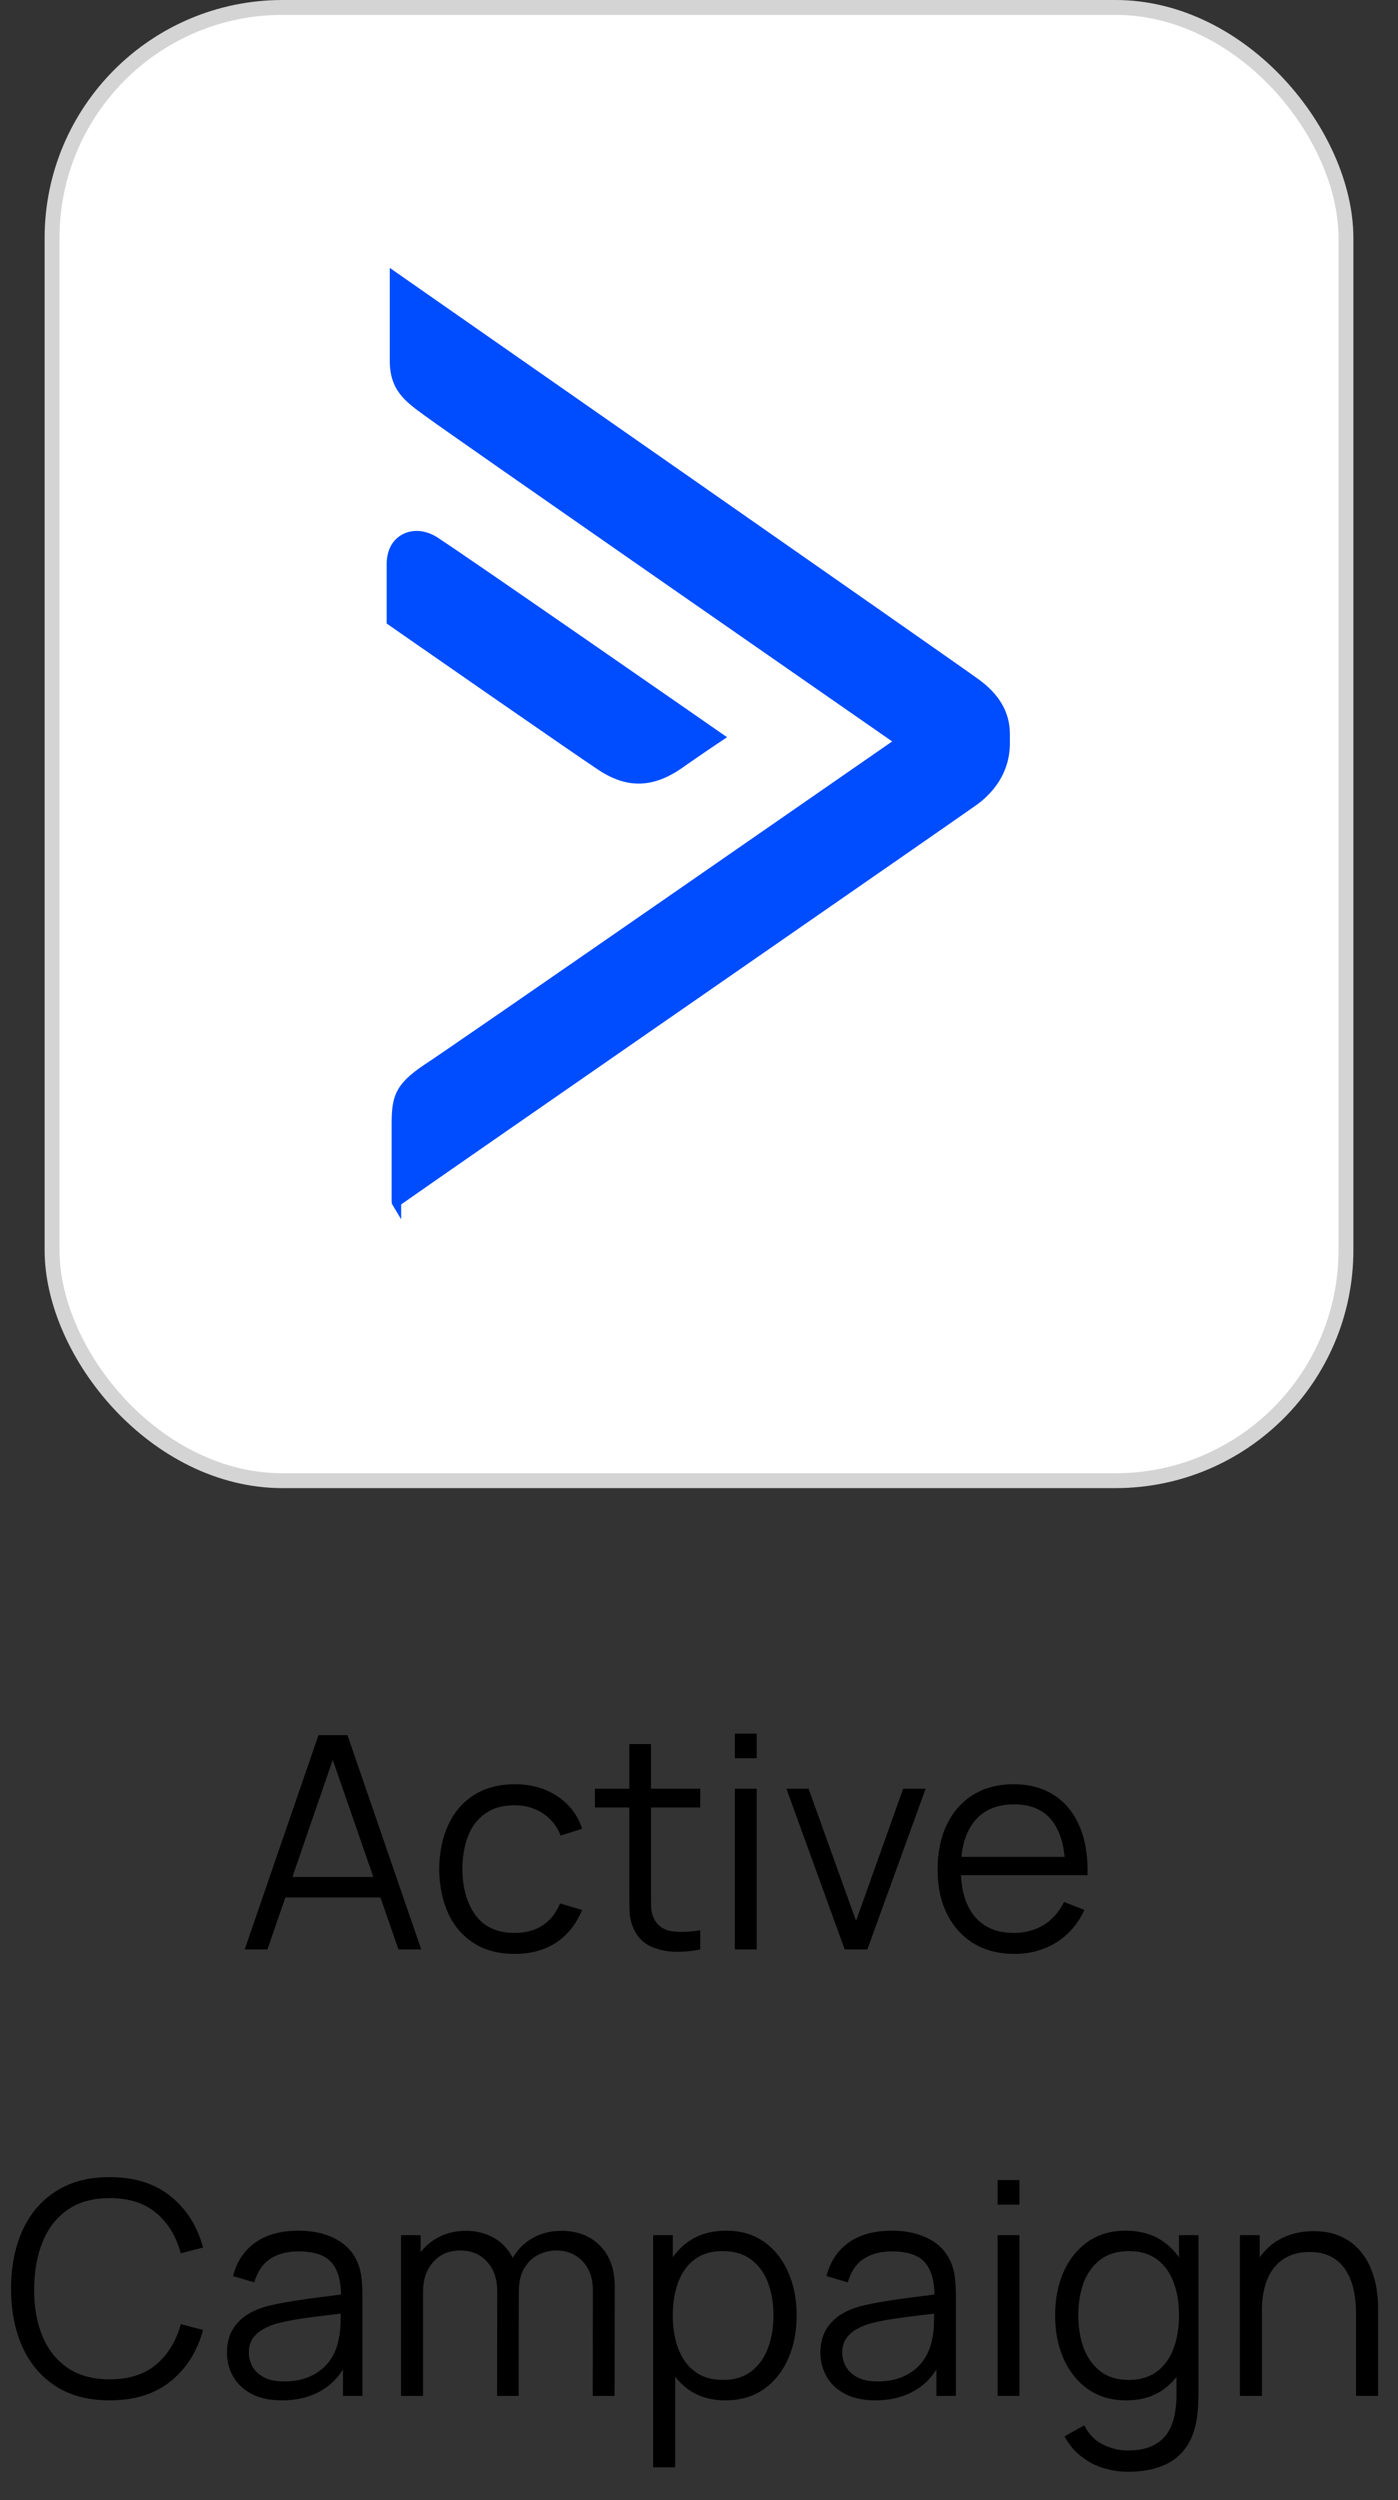
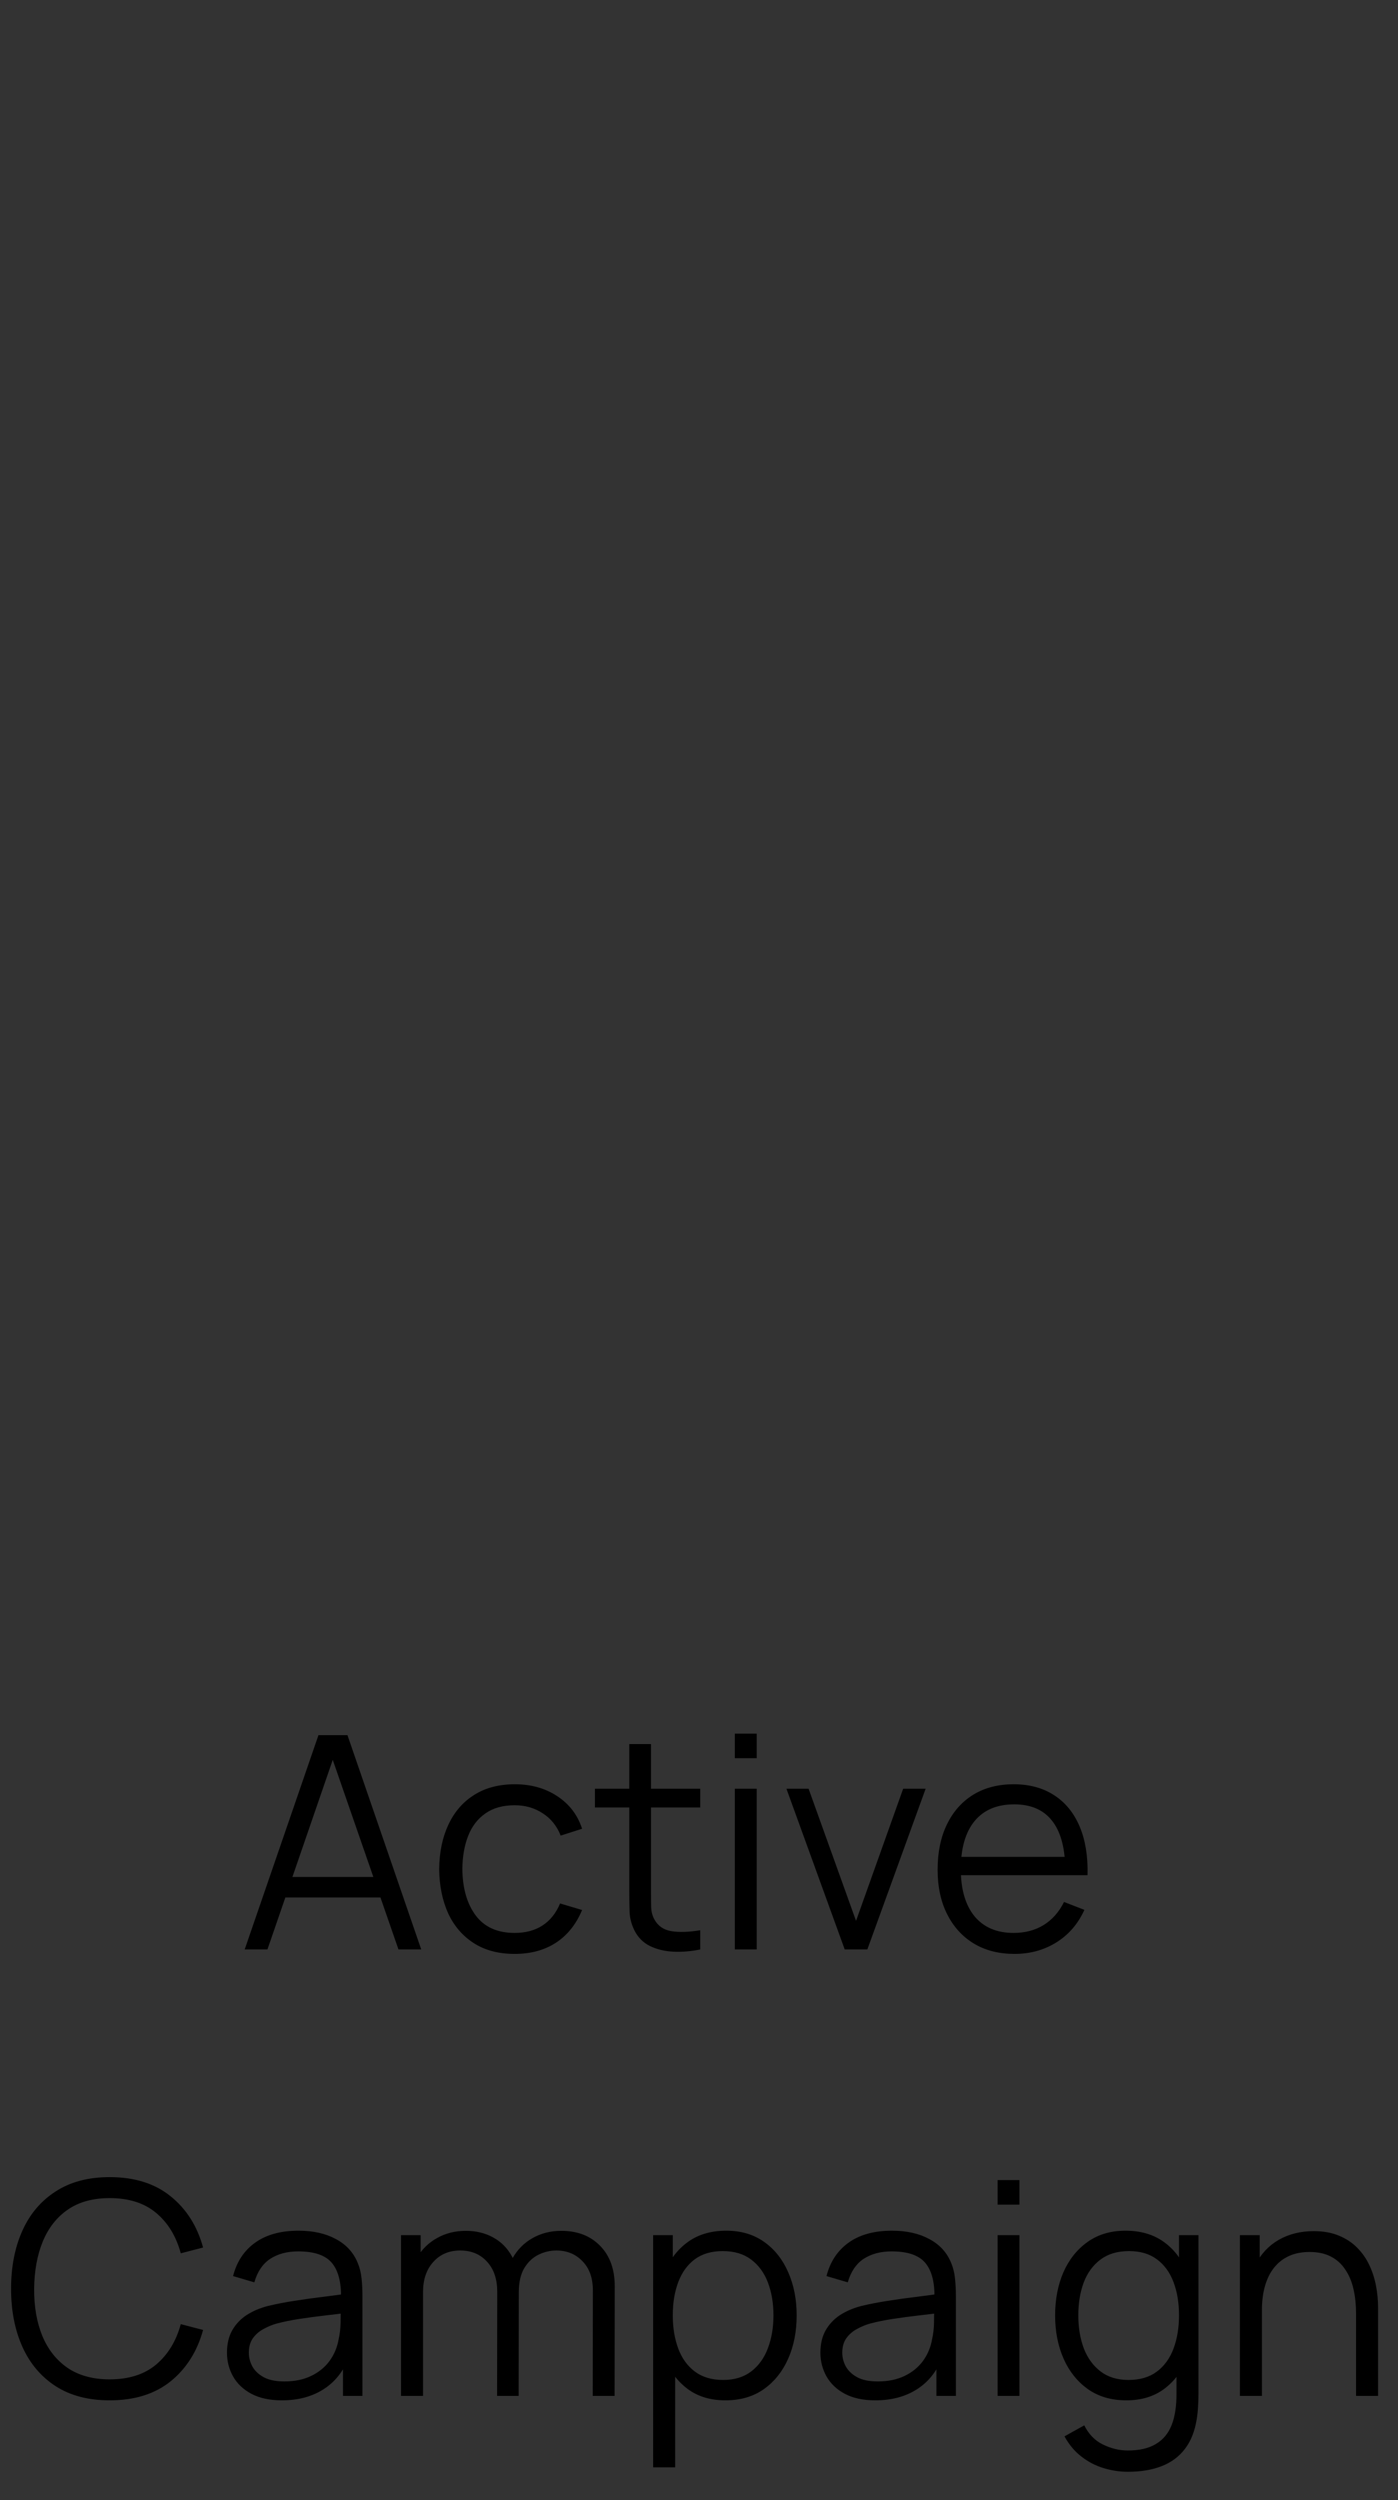
<svg xmlns="http://www.w3.org/2000/svg" width="94" height="168" viewBox="0 0 94 168" fill="none">
  <rect x="0" y="0" width="94" height="168" fill="#333333" stroke="none" />
-   <rect x="3.5" y="0.5" width="87" height="99" rx="15.5" fill="white" />
-   <rect x="3.5" y="0.5" width="87" height="99" rx="15.5" stroke="#D4D4D4" />
  <g clip-path="url(#clip0_218_337)">
-     <path d="M26.208 18L26.707 18.351C28.26 19.431 64.712 44.839 65.729 45.6C67.169 46.61 67.903 47.86 67.903 49.31V50.03C67.886 51.15 67.484 52.725 65.729 54.043L65.723 54.047C64.877 54.652 56.271 60.614 47.159 66.93C46.356 67.486 45.545 68.048 44.732 68.611L44.189 68.987C36.142 74.564 28.066 80.163 26.974 80.936V81.94L26.377 80.938C26.349 80.886 26.322 80.843 26.353 80.773H26.334V75.53C26.334 73.742 26.532 72.882 28.522 71.556C29.37 71.011 36.63 65.998 44.003 60.895L44.871 60.295C51.666 55.593 58.348 50.96 59.989 49.824C56.524 47.417 30.55 29.385 28.77 28.081L28.559 27.929C27.244 26.976 26.208 26.225 26.208 24.241V18ZM29.578 36.228C31.336 37.358 48.33 49.151 48.501 49.273L48.887 49.539L48.495 49.801C48.495 49.801 47.346 50.566 46.072 51.457C44.981 52.257 43.96 52.657 42.945 52.657C42.044 52.657 41.151 52.344 40.21 51.719C39.208 51.05 36.386 49.103 33.529 47.125L33.14 46.856C29.635 44.428 26.2 42.039 26.136 41.995L26 41.9V37.894C26 36.974 26.396 36.246 27.091 35.894C27.836 35.514 28.766 35.638 29.578 36.228Z" fill="#004CFF" />
-   </g>
+     </g>
  <path d="M16.453 131L21.413 116.6H23.363L28.323 131H26.793L22.083 117.42H22.663L17.983 131H16.453ZM18.663 127.51V126.13H26.103V127.51H18.663ZM34.608 131.3C33.522 131.3 32.602 131.057 31.849 130.57C31.095 130.083 30.522 129.413 30.128 128.56C29.742 127.7 29.542 126.713 29.529 125.6C29.542 124.467 29.748 123.473 30.148 122.62C30.549 121.76 31.125 121.093 31.878 120.62C32.632 120.14 33.545 119.9 34.618 119.9C35.712 119.9 36.662 120.167 37.468 120.7C38.282 121.233 38.839 121.963 39.139 122.89L37.699 123.35C37.445 122.703 37.042 122.203 36.489 121.85C35.942 121.49 35.315 121.31 34.608 121.31C33.815 121.31 33.158 121.493 32.639 121.86C32.118 122.22 31.732 122.723 31.479 123.37C31.225 124.017 31.095 124.76 31.088 125.6C31.102 126.893 31.402 127.933 31.988 128.72C32.575 129.5 33.449 129.89 34.608 129.89C35.342 129.89 35.965 129.723 36.478 129.39C36.998 129.05 37.392 128.557 37.658 127.91L39.139 128.35C38.739 129.31 38.152 130.043 37.379 130.55C36.605 131.05 35.682 131.3 34.608 131.3ZM47.083 131C46.476 131.127 45.876 131.177 45.283 131.15C44.696 131.123 44.169 130.997 43.703 130.77C43.243 130.543 42.893 130.19 42.653 129.71C42.459 129.31 42.353 128.907 42.333 128.5C42.319 128.087 42.313 127.617 42.313 127.09V117.2H43.773V127.03C43.773 127.483 43.776 127.863 43.783 128.17C43.796 128.47 43.866 128.737 43.993 128.97C44.233 129.417 44.613 129.683 45.133 129.77C45.659 129.857 46.309 129.837 47.083 129.71V131ZM40.003 121.46V120.2H47.083V121.46H40.003ZM49.41 118.15V116.5H50.88V118.15H49.41ZM49.41 131V120.2H50.88V131H49.41ZM56.798 131L52.879 120.2H54.368L57.559 129.08L60.728 120.2H62.239L58.319 131H56.798ZM68.214 131.3C67.161 131.3 66.248 131.067 65.474 130.6C64.707 130.133 64.111 129.477 63.684 128.63C63.258 127.783 63.044 126.79 63.044 125.65C63.044 124.47 63.254 123.45 63.674 122.59C64.094 121.73 64.684 121.067 65.444 120.6C66.211 120.133 67.114 119.9 68.154 119.9C69.221 119.9 70.131 120.147 70.884 120.64C71.638 121.127 72.207 121.827 72.594 122.74C72.981 123.653 73.157 124.743 73.124 126.01H71.624V125.49C71.597 124.09 71.294 123.033 70.714 122.32C70.141 121.607 69.301 121.25 68.194 121.25C67.034 121.25 66.144 121.627 65.524 122.38C64.911 123.133 64.604 124.207 64.604 125.6C64.604 126.96 64.911 128.017 65.524 128.77C66.144 129.517 67.021 129.89 68.154 129.89C68.927 129.89 69.601 129.713 70.174 129.36C70.754 129 71.211 128.483 71.544 127.81L72.914 128.34C72.487 129.28 71.858 130.01 71.024 130.53C70.198 131.043 69.261 131.3 68.214 131.3ZM64.084 126.01V124.78H72.334V126.01H64.084ZM7.375 161.3C5.941 161.3 4.731 160.983 3.745 160.35C2.758 159.71 2.011 158.827 1.505 157.7C0.998 156.573 0.745 155.273 0.745 153.8C0.745 152.327 0.998 151.027 1.505 149.9C2.011 148.773 2.758 147.893 3.745 147.26C4.731 146.62 5.941 146.3 7.375 146.3C9.048 146.3 10.415 146.73 11.475 147.59C12.534 148.443 13.261 149.59 13.655 151.03L12.155 151.42C11.848 150.28 11.298 149.377 10.505 148.71C9.711 148.043 8.668 147.71 7.375 147.71C6.248 147.71 5.311 147.967 4.565 148.48C3.818 148.993 3.255 149.71 2.875 150.63C2.501 151.543 2.308 152.6 2.295 153.8C2.288 155 2.471 156.057 2.845 156.97C3.225 157.883 3.791 158.6 4.545 159.12C5.305 159.633 6.248 159.89 7.375 159.89C8.668 159.89 9.711 159.557 10.505 158.89C11.298 158.217 11.848 157.313 12.155 156.18L13.655 156.57C13.261 158.01 12.534 159.16 11.475 160.02C10.415 160.873 9.048 161.3 7.375 161.3ZM18.951 161.3C18.138 161.3 17.454 161.153 16.901 160.86C16.354 160.567 15.944 160.177 15.671 159.69C15.398 159.203 15.261 158.673 15.261 158.1C15.261 157.513 15.378 157.013 15.611 156.6C15.851 156.18 16.174 155.837 16.581 155.57C16.994 155.303 17.471 155.1 18.011 154.96C18.558 154.827 19.161 154.71 19.821 154.61C20.488 154.503 21.138 154.413 21.771 154.34C22.411 154.26 22.971 154.183 23.451 154.11L22.931 154.43C22.951 153.363 22.744 152.573 22.311 152.06C21.878 151.547 21.124 151.29 20.051 151.29C19.311 151.29 18.684 151.457 18.171 151.79C17.664 152.123 17.308 152.65 17.101 153.37L15.671 152.95C15.918 151.983 16.414 151.233 17.161 150.7C17.908 150.167 18.878 149.9 20.071 149.9C21.058 149.9 21.894 150.087 22.581 150.46C23.274 150.827 23.764 151.36 24.051 152.06C24.184 152.373 24.271 152.723 24.311 153.11C24.351 153.497 24.371 153.89 24.371 154.29V161H23.061V158.29L23.441 158.45C23.074 159.377 22.504 160.083 21.731 160.57C20.958 161.057 20.031 161.3 18.951 161.3ZM19.121 160.03C19.808 160.03 20.408 159.907 20.921 159.66C21.434 159.413 21.848 159.077 22.161 158.65C22.474 158.217 22.678 157.73 22.771 157.19C22.851 156.843 22.894 156.463 22.901 156.05C22.908 155.63 22.911 155.317 22.911 155.11L23.471 155.4C22.971 155.467 22.428 155.533 21.841 155.6C21.261 155.667 20.688 155.743 20.121 155.83C19.561 155.917 19.054 156.02 18.601 156.14C18.294 156.227 17.998 156.35 17.711 156.51C17.424 156.663 17.188 156.87 17.001 157.13C16.821 157.39 16.731 157.713 16.731 158.1C16.731 158.413 16.808 158.717 16.961 159.01C17.121 159.303 17.374 159.547 17.721 159.74C18.074 159.933 18.541 160.03 19.121 160.03ZM39.854 161L39.864 153.91C39.864 153.077 39.631 152.423 39.164 151.95C38.704 151.47 38.118 151.23 37.404 151.23C36.998 151.23 36.601 151.323 36.214 151.51C35.828 151.697 35.508 151.997 35.254 152.41C35.008 152.823 34.884 153.363 34.884 154.03L34.014 153.78C33.994 153.007 34.144 152.33 34.464 151.75C34.791 151.17 35.238 150.72 35.804 150.4C36.378 150.073 37.024 149.91 37.744 149.91C38.831 149.91 39.701 150.247 40.354 150.92C41.008 151.587 41.334 152.49 41.334 153.63L41.324 161H39.854ZM26.964 161V150.2H28.284V152.86H28.444V161H26.964ZM33.424 161L33.434 154.01C33.434 153.15 33.204 152.473 32.744 151.98C32.291 151.48 31.691 151.23 30.944 151.23C30.198 151.23 29.594 151.487 29.134 152C28.674 152.507 28.444 153.183 28.444 154.03L27.564 153.55C27.564 152.857 27.728 152.237 28.054 151.69C28.381 151.137 28.828 150.703 29.394 150.39C29.961 150.07 30.604 149.91 31.324 149.91C32.011 149.91 32.621 150.057 33.154 150.35C33.694 150.643 34.118 151.07 34.424 151.63C34.731 152.19 34.884 152.87 34.884 153.67L34.874 161H33.424ZM48.777 161.3C47.784 161.3 46.944 161.05 46.257 160.55C45.571 160.043 45.051 159.36 44.697 158.5C44.344 157.633 44.167 156.663 44.167 155.59C44.167 154.497 44.344 153.523 44.697 152.67C45.057 151.81 45.584 151.133 46.277 150.64C46.971 150.147 47.824 149.9 48.837 149.9C49.824 149.9 50.671 150.15 51.377 150.65C52.084 151.15 52.624 151.83 52.997 152.69C53.377 153.55 53.567 154.517 53.567 155.59C53.567 156.67 53.377 157.64 52.997 158.5C52.617 159.36 52.071 160.043 51.357 160.55C50.644 161.05 49.784 161.3 48.777 161.3ZM43.917 165.8V150.2H45.237V158.33H45.397V165.8H43.917ZM48.627 159.93C49.381 159.93 50.007 159.74 50.507 159.36C51.007 158.98 51.381 158.463 51.627 157.81C51.881 157.15 52.007 156.41 52.007 155.59C52.007 154.777 51.884 154.043 51.637 153.39C51.391 152.737 51.014 152.22 50.507 151.84C50.007 151.46 49.371 151.27 48.597 151.27C47.844 151.27 47.217 151.453 46.717 151.82C46.224 152.187 45.854 152.697 45.607 153.35C45.361 153.997 45.237 154.743 45.237 155.59C45.237 156.423 45.361 157.17 45.607 157.83C45.854 158.483 46.227 158.997 46.727 159.37C47.227 159.743 47.861 159.93 48.627 159.93ZM58.853 161.3C58.04 161.3 57.357 161.153 56.803 160.86C56.257 160.567 55.847 160.177 55.573 159.69C55.3 159.203 55.163 158.673 55.163 158.1C55.163 157.513 55.28 157.013 55.513 156.6C55.753 156.18 56.077 155.837 56.483 155.57C56.897 155.303 57.373 155.1 57.913 154.96C58.46 154.827 59.063 154.71 59.723 154.61C60.39 154.503 61.04 154.413 61.673 154.34C62.313 154.26 62.873 154.183 63.353 154.11L62.833 154.43C62.853 153.363 62.647 152.573 62.213 152.06C61.78 151.547 61.027 151.29 59.953 151.29C59.213 151.29 58.587 151.457 58.073 151.79C57.567 152.123 57.21 152.65 57.003 153.37L55.573 152.95C55.82 151.983 56.317 151.233 57.063 150.7C57.81 150.167 58.78 149.9 59.973 149.9C60.96 149.9 61.797 150.087 62.483 150.46C63.177 150.827 63.667 151.36 63.953 152.06C64.087 152.373 64.173 152.723 64.213 153.11C64.253 153.497 64.273 153.89 64.273 154.29V161H62.963V158.29L63.343 158.45C62.977 159.377 62.407 160.083 61.633 160.57C60.86 161.057 59.933 161.3 58.853 161.3ZM59.023 160.03C59.71 160.03 60.31 159.907 60.823 159.66C61.337 159.413 61.75 159.077 62.063 158.65C62.377 158.217 62.58 157.73 62.673 157.19C62.753 156.843 62.797 156.463 62.803 156.05C62.81 155.63 62.813 155.317 62.813 155.11L63.373 155.4C62.873 155.467 62.33 155.533 61.743 155.6C61.163 155.667 60.59 155.743 60.023 155.83C59.463 155.917 58.957 156.02 58.503 156.14C58.197 156.227 57.9 156.35 57.613 156.51C57.327 156.663 57.09 156.87 56.903 157.13C56.723 157.39 56.633 157.713 56.633 158.1C56.633 158.413 56.71 158.717 56.863 159.01C57.023 159.303 57.277 159.547 57.623 159.74C57.977 159.933 58.443 160.03 59.023 160.03ZM67.077 148.15V146.5H68.547V148.15H67.077ZM67.077 161V150.2H68.547V161H67.077ZM75.835 166.1C75.281 166.1 74.734 166.017 74.195 165.85C73.661 165.69 73.168 165.433 72.715 165.08C72.261 164.733 71.881 164.28 71.575 163.72L72.904 162.98C73.204 163.58 73.624 164.01 74.165 164.27C74.711 164.537 75.268 164.67 75.835 164.67C76.615 164.67 77.245 164.523 77.725 164.23C78.211 163.943 78.564 163.517 78.784 162.95C79.004 162.383 79.111 161.677 79.105 160.83V157.95H79.275V150.2H80.585V160.85C80.585 161.157 80.575 161.45 80.555 161.73C80.541 162.017 80.511 162.297 80.465 162.57C80.338 163.377 80.075 164.04 79.674 164.56C79.281 165.08 78.761 165.467 78.115 165.72C77.475 165.973 76.715 166.1 75.835 166.1ZM75.734 161.3C74.728 161.3 73.868 161.05 73.154 160.55C72.441 160.043 71.894 159.36 71.514 158.5C71.135 157.64 70.945 156.67 70.945 155.59C70.945 154.517 71.131 153.55 71.504 152.69C71.885 151.83 72.428 151.15 73.135 150.65C73.841 150.15 74.688 149.9 75.674 149.9C76.688 149.9 77.541 150.147 78.234 150.64C78.928 151.133 79.451 151.81 79.805 152.67C80.165 153.523 80.344 154.497 80.344 155.59C80.344 156.663 80.168 157.633 79.814 158.5C79.461 159.36 78.941 160.043 78.254 160.55C77.568 161.05 76.728 161.3 75.734 161.3ZM75.885 159.93C76.651 159.93 77.284 159.743 77.784 159.37C78.284 158.997 78.658 158.483 78.904 157.83C79.151 157.17 79.275 156.423 79.275 155.59C79.275 154.743 79.151 153.997 78.904 153.35C78.658 152.697 78.284 152.187 77.784 151.82C77.291 151.453 76.668 151.27 75.915 151.27C75.141 151.27 74.501 151.46 73.995 151.84C73.488 152.22 73.111 152.737 72.865 153.39C72.624 154.043 72.504 154.777 72.504 155.59C72.504 156.41 72.628 157.15 72.874 157.81C73.128 158.463 73.504 158.98 74.004 159.36C74.504 159.74 75.131 159.93 75.885 159.93ZM91.18 161V155.49C91.18 154.89 91.124 154.34 91.01 153.84C90.897 153.333 90.714 152.893 90.46 152.52C90.214 152.14 89.891 151.847 89.49 151.64C89.097 151.433 88.617 151.33 88.05 151.33C87.531 151.33 87.07 151.42 86.671 151.6C86.277 151.78 85.944 152.04 85.671 152.38C85.404 152.713 85.201 153.12 85.061 153.6C84.921 154.08 84.85 154.627 84.85 155.24L83.811 155.01C83.811 153.903 84.004 152.973 84.391 152.22C84.777 151.467 85.311 150.897 85.99 150.51C86.671 150.123 87.451 149.93 88.331 149.93C88.977 149.93 89.54 150.03 90.02 150.23C90.507 150.43 90.917 150.7 91.251 151.04C91.591 151.38 91.864 151.77 92.07 152.21C92.277 152.643 92.427 153.107 92.52 153.6C92.614 154.087 92.66 154.573 92.66 155.06V161H91.18ZM83.371 161V150.2H84.701V152.86H84.85V161H83.371Z" fill="black" />
  <defs>
    <clipPath id="clip0_218_337">
-       <rect width="41.903" height="64" fill="white" transform="translate(26 18)" />
-     </clipPath>
+       </clipPath>
  </defs>
</svg>